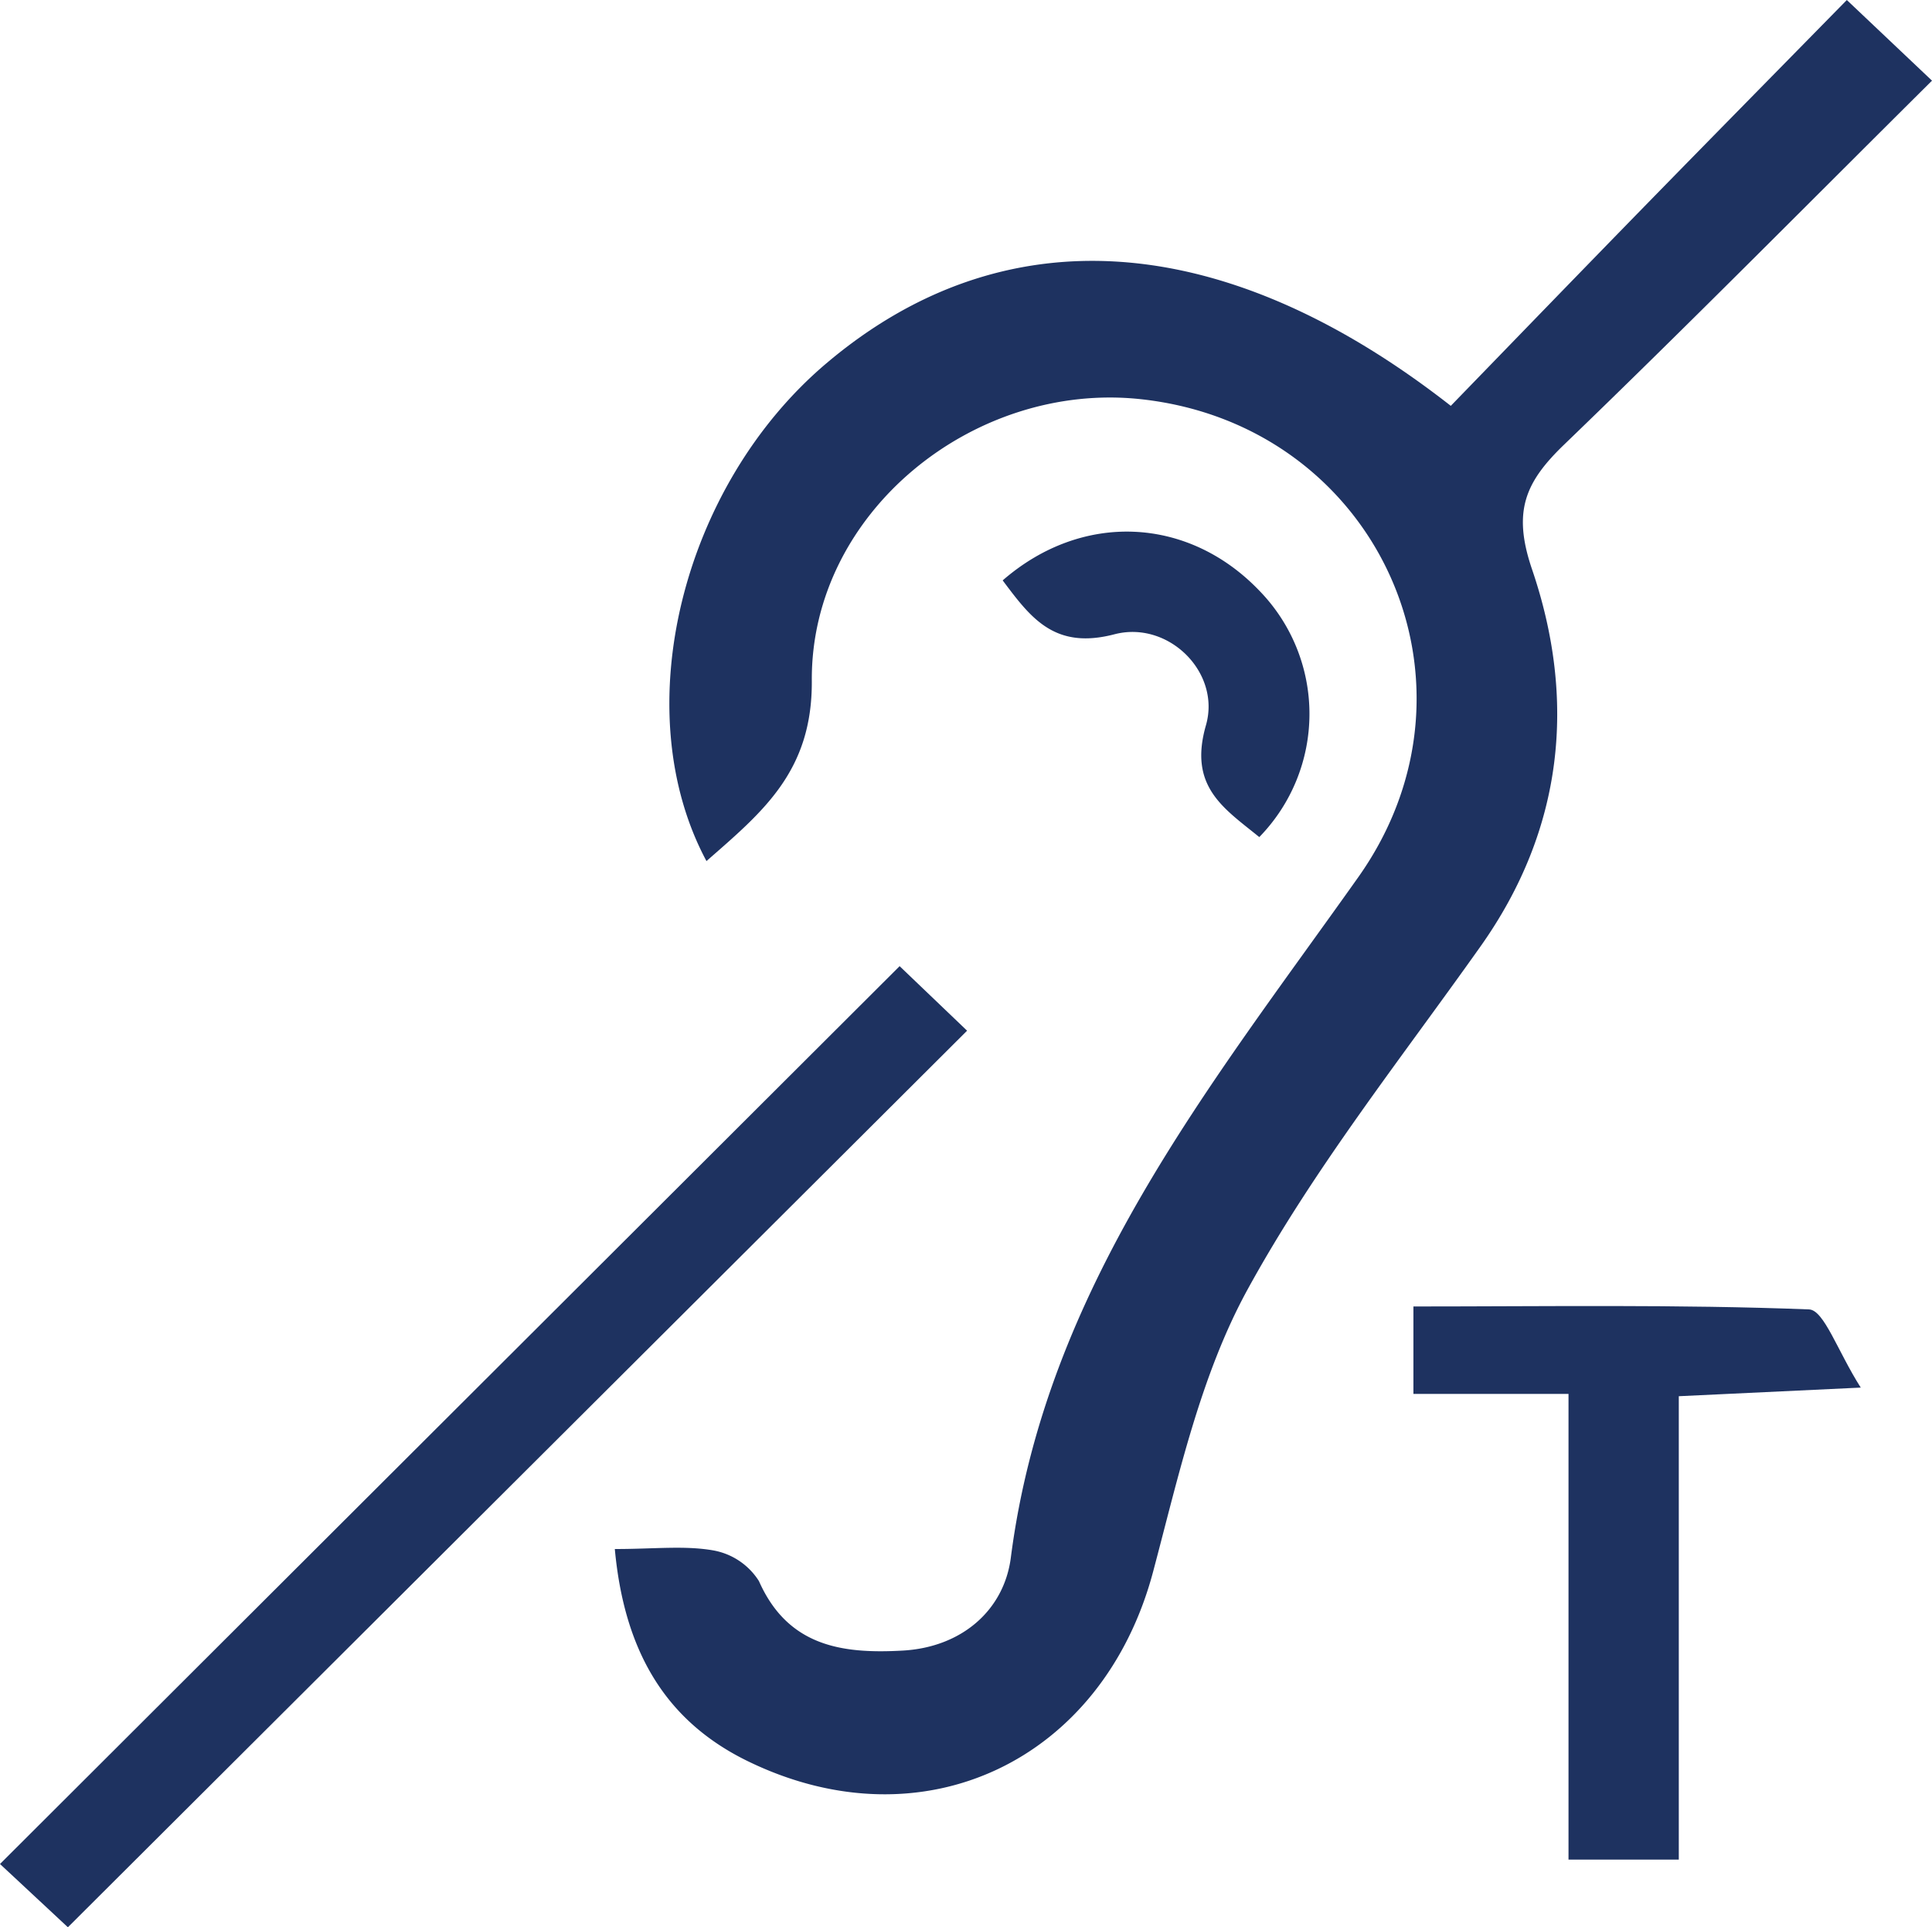
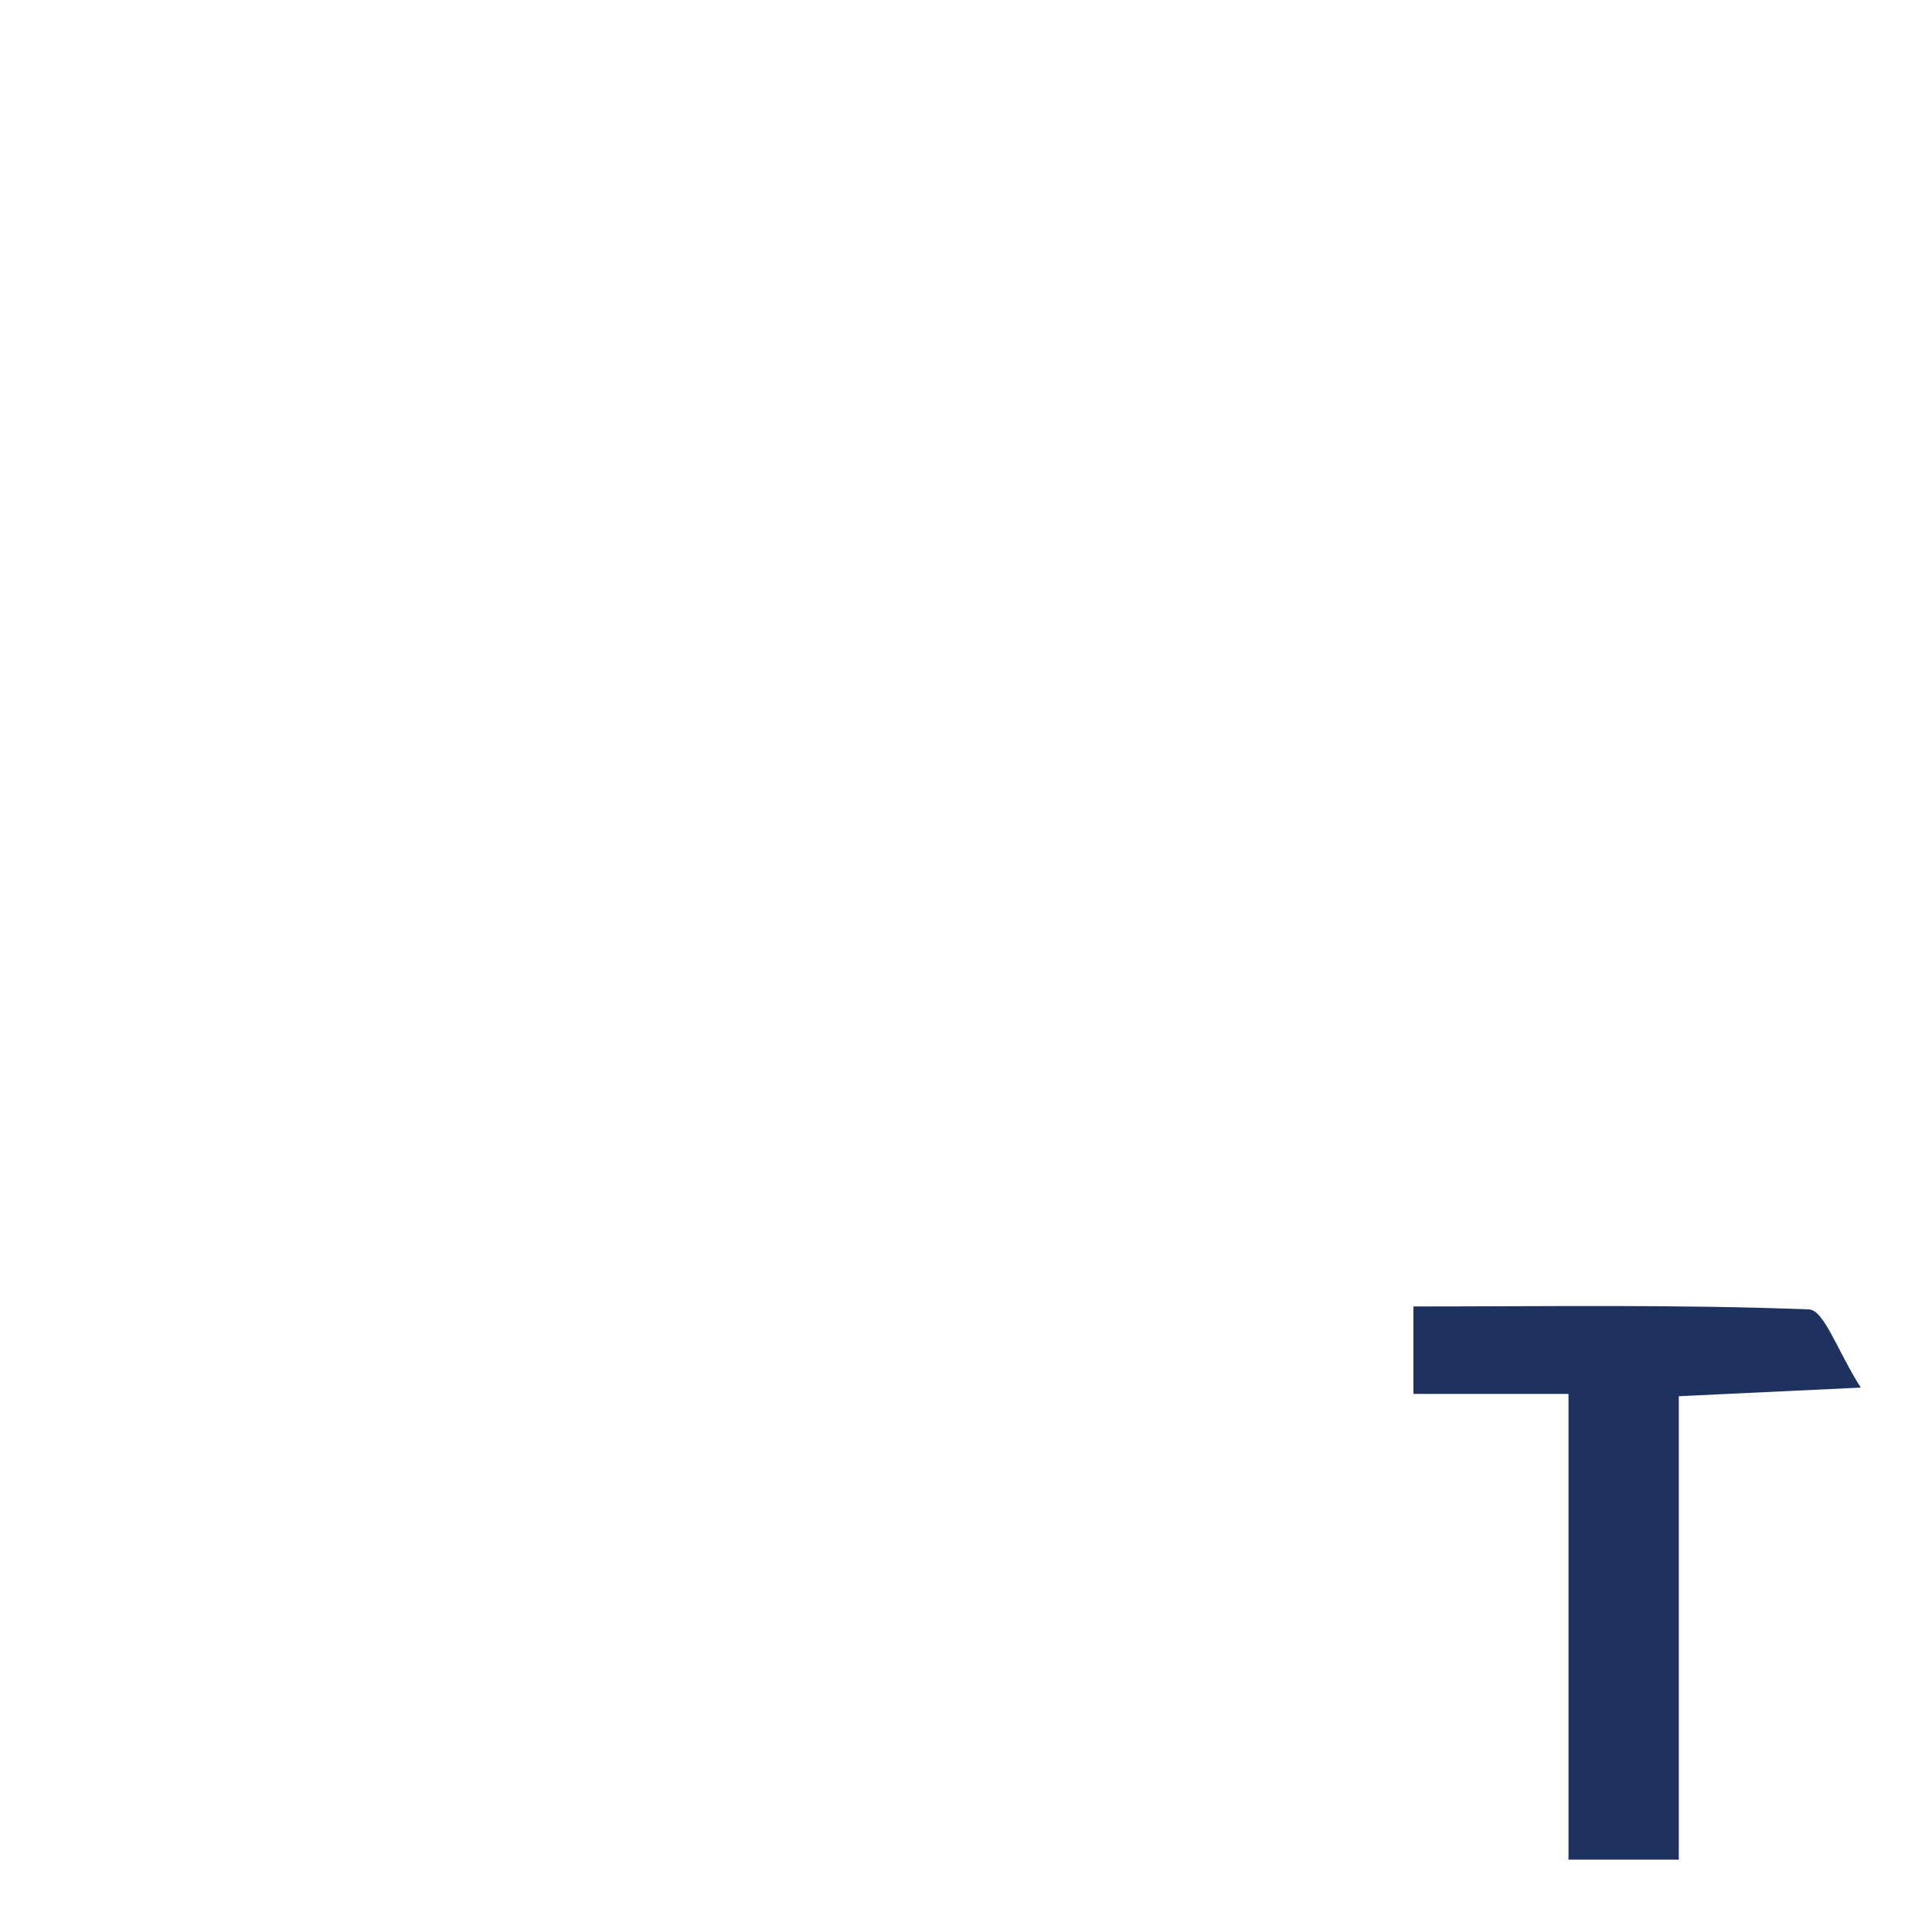
<svg xmlns="http://www.w3.org/2000/svg" width="151.162" height="150.759" viewBox="0 0 151.162 150.759">
  <g id="Groupe_1" data-name="Groupe 1" transform="translate(-100.713 -86.012)">
-     <path id="Tracé_1" data-name="Tracé 1" d="M148.817,207.184c3.094,0,5.456-.285,7.7.107a5.333,5.333,0,0,1,3.576,2.4c2.274,5.133,6.55,5.7,11.248,5.437,4.624-.259,7.93-3.161,8.461-7.274,2.716-21.065,15.526-36.785,27.177-53.215,10.765-15.18,1.475-35.393-17-37.4-13.059-1.42-25.84,8.849-25.749,22.03.049,7.114-3.882,10.275-8.242,14.1-6.327-11.8-1.916-29.373,9.38-38.935,13.73-11.622,30.936-10.684,48.857,3.325,5.1-5.257,10.281-10.615,15.486-15.946,5.1-5.22,10.216-10.415,15.5-15.8l6.664,6.308c-9.85,9.779-19.2,19.24-28.774,28.461-3.038,2.925-4.072,5.21-2.521,9.76,3.482,10.218,2.478,20.323-4.028,29.5-6.257,8.827-13.048,17.392-18.222,26.829-3.679,6.71-5.4,14.588-7.4,22.1-3.934,14.734-17.949,21.505-31.7,14.812C152.722,220.617,149.55,215.1,148.817,207.184Z" fill="#1e3260" />
-     <path id="Tracé_2" data-name="Tracé 2" d="M106.025,236.771l-5.312-4.949L171.1,161.59l5.279,5.048Z" fill="#1e3260" />
    <path id="Tracé_3" data-name="Tracé 3" d="M232.064,195.23v36.249h-8.629v-36.43H211.3V188.21c10.4,0,20.689-.168,30.954.23,1.175.046,2.227,3.256,4.047,6.116Z" fill="#1e3260" />
-     <path id="Tracé_4" data-name="Tracé 4" d="M179.164,131.413c6.209-5.4,14.506-5.01,20.077.8a13.8,13.8,0,0,1,0,19.28c-2.772-2.257-5.558-3.929-4.174-8.746,1.189-4.142-2.944-8.221-7.162-7.118C183.2,136.857,181.354,134.33,179.164,131.413Z" fill="#1e3260" />
  </g>
</svg>